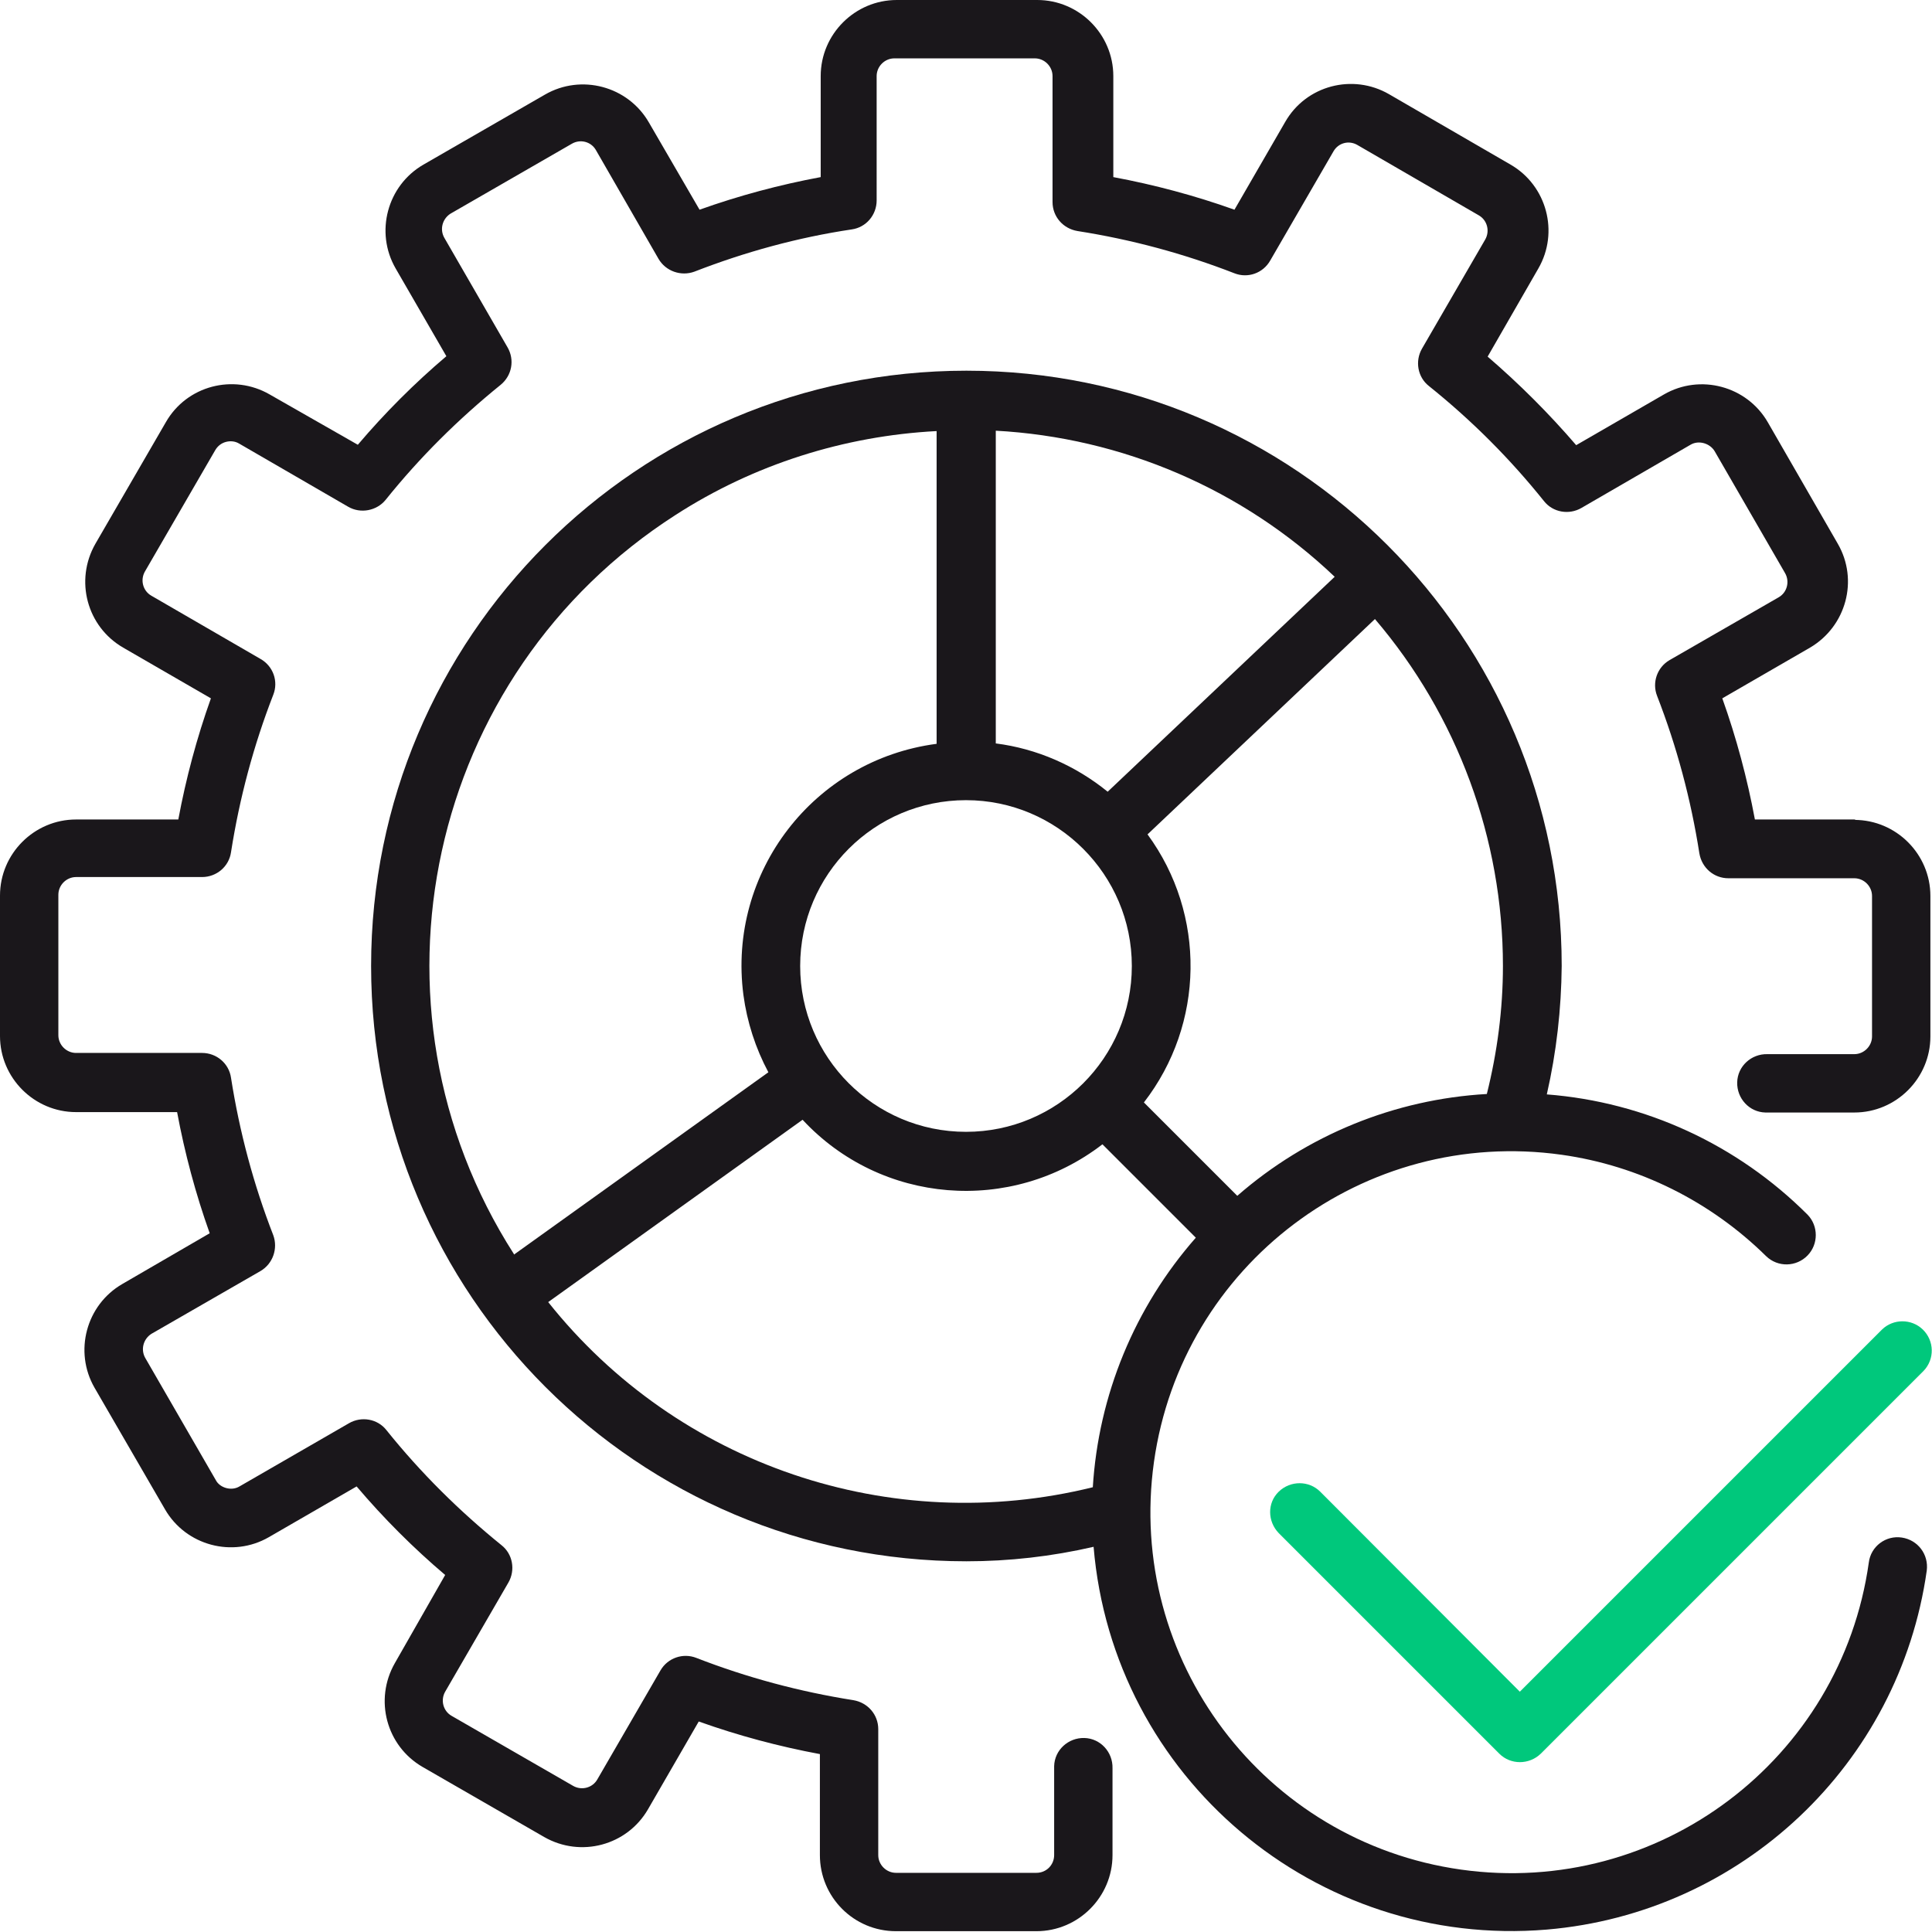
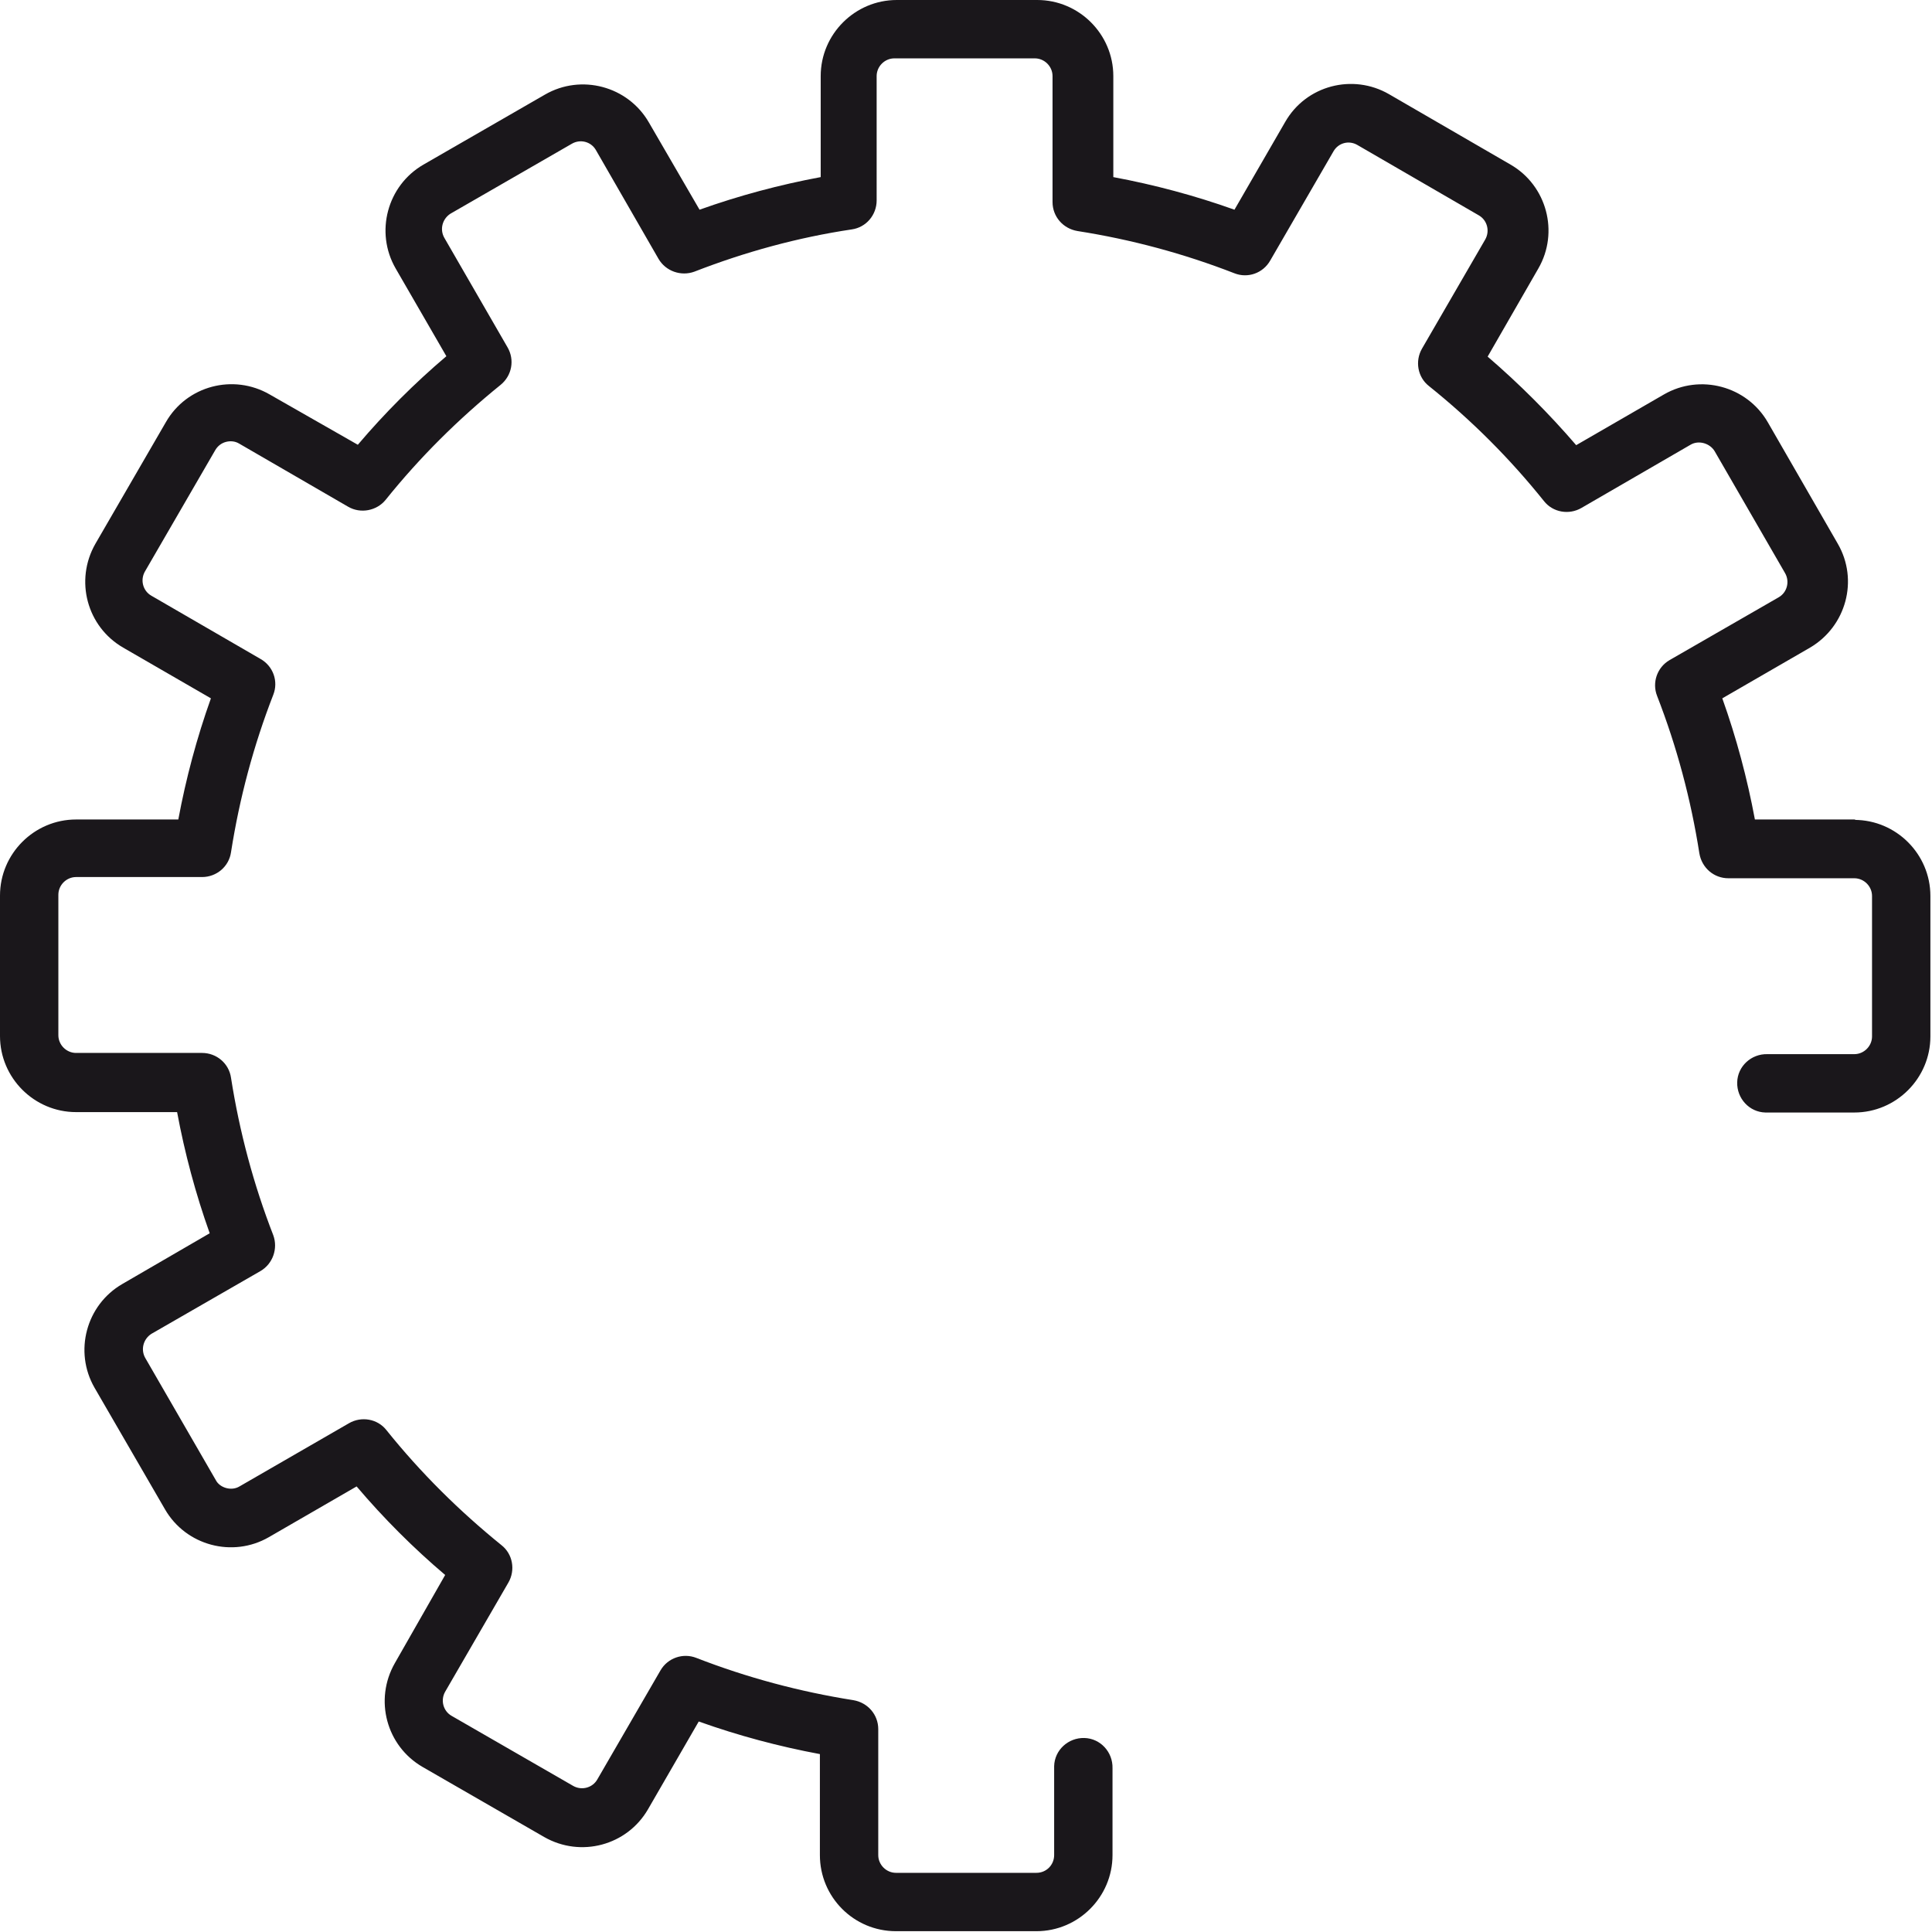
<svg xmlns="http://www.w3.org/2000/svg" id="Layer_2" viewBox="0 0 48 48">
  <defs>
    <style>.cls-1{fill:none;}.cls-2{clip-path:url(#clippath);}.cls-3{fill:#00c87c;}.cls-4{fill:#1a171b;}</style>
    <clipPath id="clippath">
      <rect class="cls-1" width="48" height="48" />
    </clipPath>
  </defs>
  <g id="Layer_1-2">
    <g id="Group_9660">
      <g class="cls-2">
        <g id="Group_9659">
          <path id="Path_10228" class="cls-4" d="M46.11,20.36h-2.51c-.19-1.02-.46-2.03-.81-3.01l2.18-1.26c.9-.53,1.21-1.68,.69-2.58l-1.74-3.02c-.52-.9-1.68-1.21-2.58-.69,0,0,0,0,0,0l-2.18,1.26c-.68-.79-1.41-1.52-2.2-2.2l1.26-2.19c.52-.9,.21-2.06-.69-2.58l-3.02-1.75c-.9-.52-2.06-.22-2.58,.69,0,0,0,0,0,0l-1.26,2.18c-.98-.35-1.99-.62-3.01-.81V1.89c0-1.04-.85-1.89-1.89-1.89h-3.49c-1.04,0-1.89,.85-1.89,1.89v2.51c-1.02,.19-2.03,.46-3.01,.81l-1.26-2.17c-.52-.9-1.68-1.21-2.58-.69l-3.02,1.74c-.9,.52-1.21,1.68-.69,2.58l1.26,2.18c-.79,.67-1.53,1.41-2.2,2.2l-2.19-1.25c-.9-.52-2.06-.22-2.58,.69,0,0,0,0,0,0l-1.75,3.02c-.52,.91-.21,2.06,.69,2.58l2.18,1.26c-.35,.98-.62,1.99-.81,3.01H1.89c-1.04,0-1.89,.85-1.89,1.89v3.49c0,1.04,.85,1.89,1.89,1.89h2.51c.19,1.02,.46,2.03,.81,3.01l-2.17,1.26c-.9,.52-1.21,1.68-.69,2.58l1.75,3.02c.52,.9,1.68,1.21,2.58,.69l2.18-1.26c.67,.79,1.41,1.53,2.2,2.2l-1.25,2.19c-.52,.91-.21,2.06,.69,2.58l3.02,1.74c.91,.52,2.06,.21,2.58-.69l1.26-2.18c.98,.35,1.99,.62,3.01,.81v2.51c0,1.04,.84,1.89,1.89,1.89h3.49c1.04,0,1.89-.85,1.89-1.89v-2.16c.01-.4-.3-.74-.7-.75-.4-.01-.74,.3-.75,.7,0,.02,0,.04,0,.05v2.16c0,.24-.19,.44-.44,.44h-3.49c-.24,0-.44-.2-.44-.44h0v-3.13c0-.36-.26-.66-.62-.72-1.33-.21-2.64-.56-3.9-1.05-.33-.13-.71,0-.89,.31l-1.57,2.71c-.12,.21-.39,.28-.6,.16,0,0,0,0,0,0l-3.02-1.74c-.21-.12-.28-.39-.16-.6,0,0,0,0,0,0l1.57-2.71c.18-.31,.11-.71-.17-.93-1.05-.85-2.01-1.8-2.86-2.86-.22-.28-.62-.35-.93-.17l-2.72,1.57c-.1,.06-.22,.07-.33,.04-.11-.03-.21-.1-.26-.2l-1.75-3.03c-.12-.21-.05-.47,.15-.6,0,0,0,0,0,0l2.71-1.56c.31-.18,.44-.56,.32-.89-.49-1.26-.84-2.57-1.05-3.91-.05-.36-.36-.62-.72-.62H1.89c-.24,0-.44-.2-.44-.44v-3.49c0-.24,.2-.44,.44-.44h3.13c.36,0,.67-.26,.72-.62,.21-1.34,.56-2.65,1.05-3.91,.13-.33,0-.71-.32-.89l-2.71-1.57c-.21-.12-.28-.39-.16-.6,0,0,0,0,0,0l1.75-3.02c.06-.1,.15-.17,.26-.2,.11-.03,.23-.02,.33,.04l2.71,1.57c.31,.18,.71,.1,.93-.17,.85-1.06,1.81-2.01,2.86-2.86,.28-.23,.35-.62,.17-.93l-1.57-2.72c-.12-.21-.05-.47,.15-.6,0,0,0,0,0,0l3.02-1.74c.21-.12,.47-.05,.59,.15,0,0,0,0,0,0l1.56,2.71c.18,.31,.56,.44,.89,.32,1.26-.49,2.57-.85,3.91-1.05,.36-.05,.62-.36,.62-.72V1.89c0-.24,.2-.44,.44-.44h3.49c.24,0,.44,.2,.44,.44v3.13c0,.36,.26,.66,.62,.72,1.34,.21,2.64,.56,3.9,1.05,.33,.13,.71,0,.89-.32l1.57-2.71c.12-.21,.38-.28,.59-.16,0,0,0,0,0,0l3.02,1.75c.21,.12,.28,.39,.16,.6,0,0,0,0,0,0l-1.57,2.71c-.18,.31-.11,.71,.17,.93,1.06,.85,2.01,1.8,2.86,2.86,.22,.28,.62,.35,.93,.17l2.71-1.57c.1-.06,.22-.07,.33-.04,.11,.03,.21,.1,.27,.2l1.75,3.03c.12,.21,.05,.48-.16,.6,0,0,0,0,0,0l-2.71,1.56c-.31,.18-.44,.56-.31,.89,.49,1.26,.84,2.57,1.05,3.91,.06,.36,.36,.62,.72,.62h3.13c.24,0,.44,.2,.44,.44h0v3.49c0,.24-.2,.44-.44,.44h-2.16c-.4-.01-.74,.3-.75,.7-.01,.4,.3,.74,.7,.75,.02,0,.04,0,.05,0h2.16c1.04,0,1.89-.85,1.89-1.89v-3.49c0-1.04-.85-1.89-1.89-1.89" />
-           <path id="Path_10229" class="cls-4" d="M47.25,38.2c-.4-.06-.77,.22-.82,.62,0,0,0,0,0,0-.69,4.9-5.22,8.32-10.13,7.63-4.9-.69-8.32-5.22-7.63-10.13,.69-4.9,5.22-8.32,10.13-7.63,1.92,.27,3.7,1.16,5.08,2.52,.29,.28,.75,.27,1.03-.02,.27-.28,.27-.73,0-1.01-1.74-1.74-4.03-2.8-6.48-2.99,.24-1.05,.36-2.12,.37-3.19,0-8.17-6.62-14.79-14.79-14.79s-14.79,6.62-14.79,14.79,6.62,14.79,14.79,14.79h0c1.06,0,2.12-.12,3.16-.36,.48,5.73,5.52,9.99,11.26,9.51,4.84-.41,8.76-4.11,9.44-8.92,.05-.4-.22-.76-.62-.82m-9.91-14.2c0,1.07-.14,2.14-.4,3.18-2.29,.13-4.47,1.02-6.2,2.53l-2.32-2.32c1.51-1.95,1.55-4.67,.09-6.66l5.65-5.35c2.05,2.4,3.18,5.46,3.18,8.62m-12.61-13.3c3.15,.17,6.14,1.45,8.43,3.63l-5.64,5.34c-.8-.65-1.76-1.07-2.78-1.2v-7.77Zm3.39,13.3c0,2.28-1.85,4.12-4.12,4.12-2.28,0-4.12-1.85-4.12-4.12,0-2.28,1.85-4.12,4.12-4.12,2.27,0,4.12,1.85,4.12,4.12m-15.35,7.16c-3.96-6.18-2.16-14.41,4.02-18.37,1.94-1.25,4.18-1.96,6.48-2.08v7.77c-3.05,.4-5.2,3.19-4.8,6.24,.09,.67,.3,1.32,.62,1.92l-6.32,4.53Zm14.38,5.79c-5.02,1.24-10.31-.55-13.53-4.6l6.32-4.53c1.95,2.1,5.18,2.36,7.45,.61l2.32,2.32c-1.52,1.73-2.42,3.91-2.56,6.21" />
-           <path id="Path_10230" class="cls-3" d="M46.76,33.03l-9,9-4.96-4.97c-.28-.28-.74-.28-1.03,0s-.28,.74,0,1.03l5.48,5.48c.28,.28,.74,.28,1.03,0l9.51-9.51c.28-.29,.27-.75-.02-1.03-.28-.27-.73-.27-1.01,0" />
        </g>
      </g>
    </g>
  </g>
</svg>